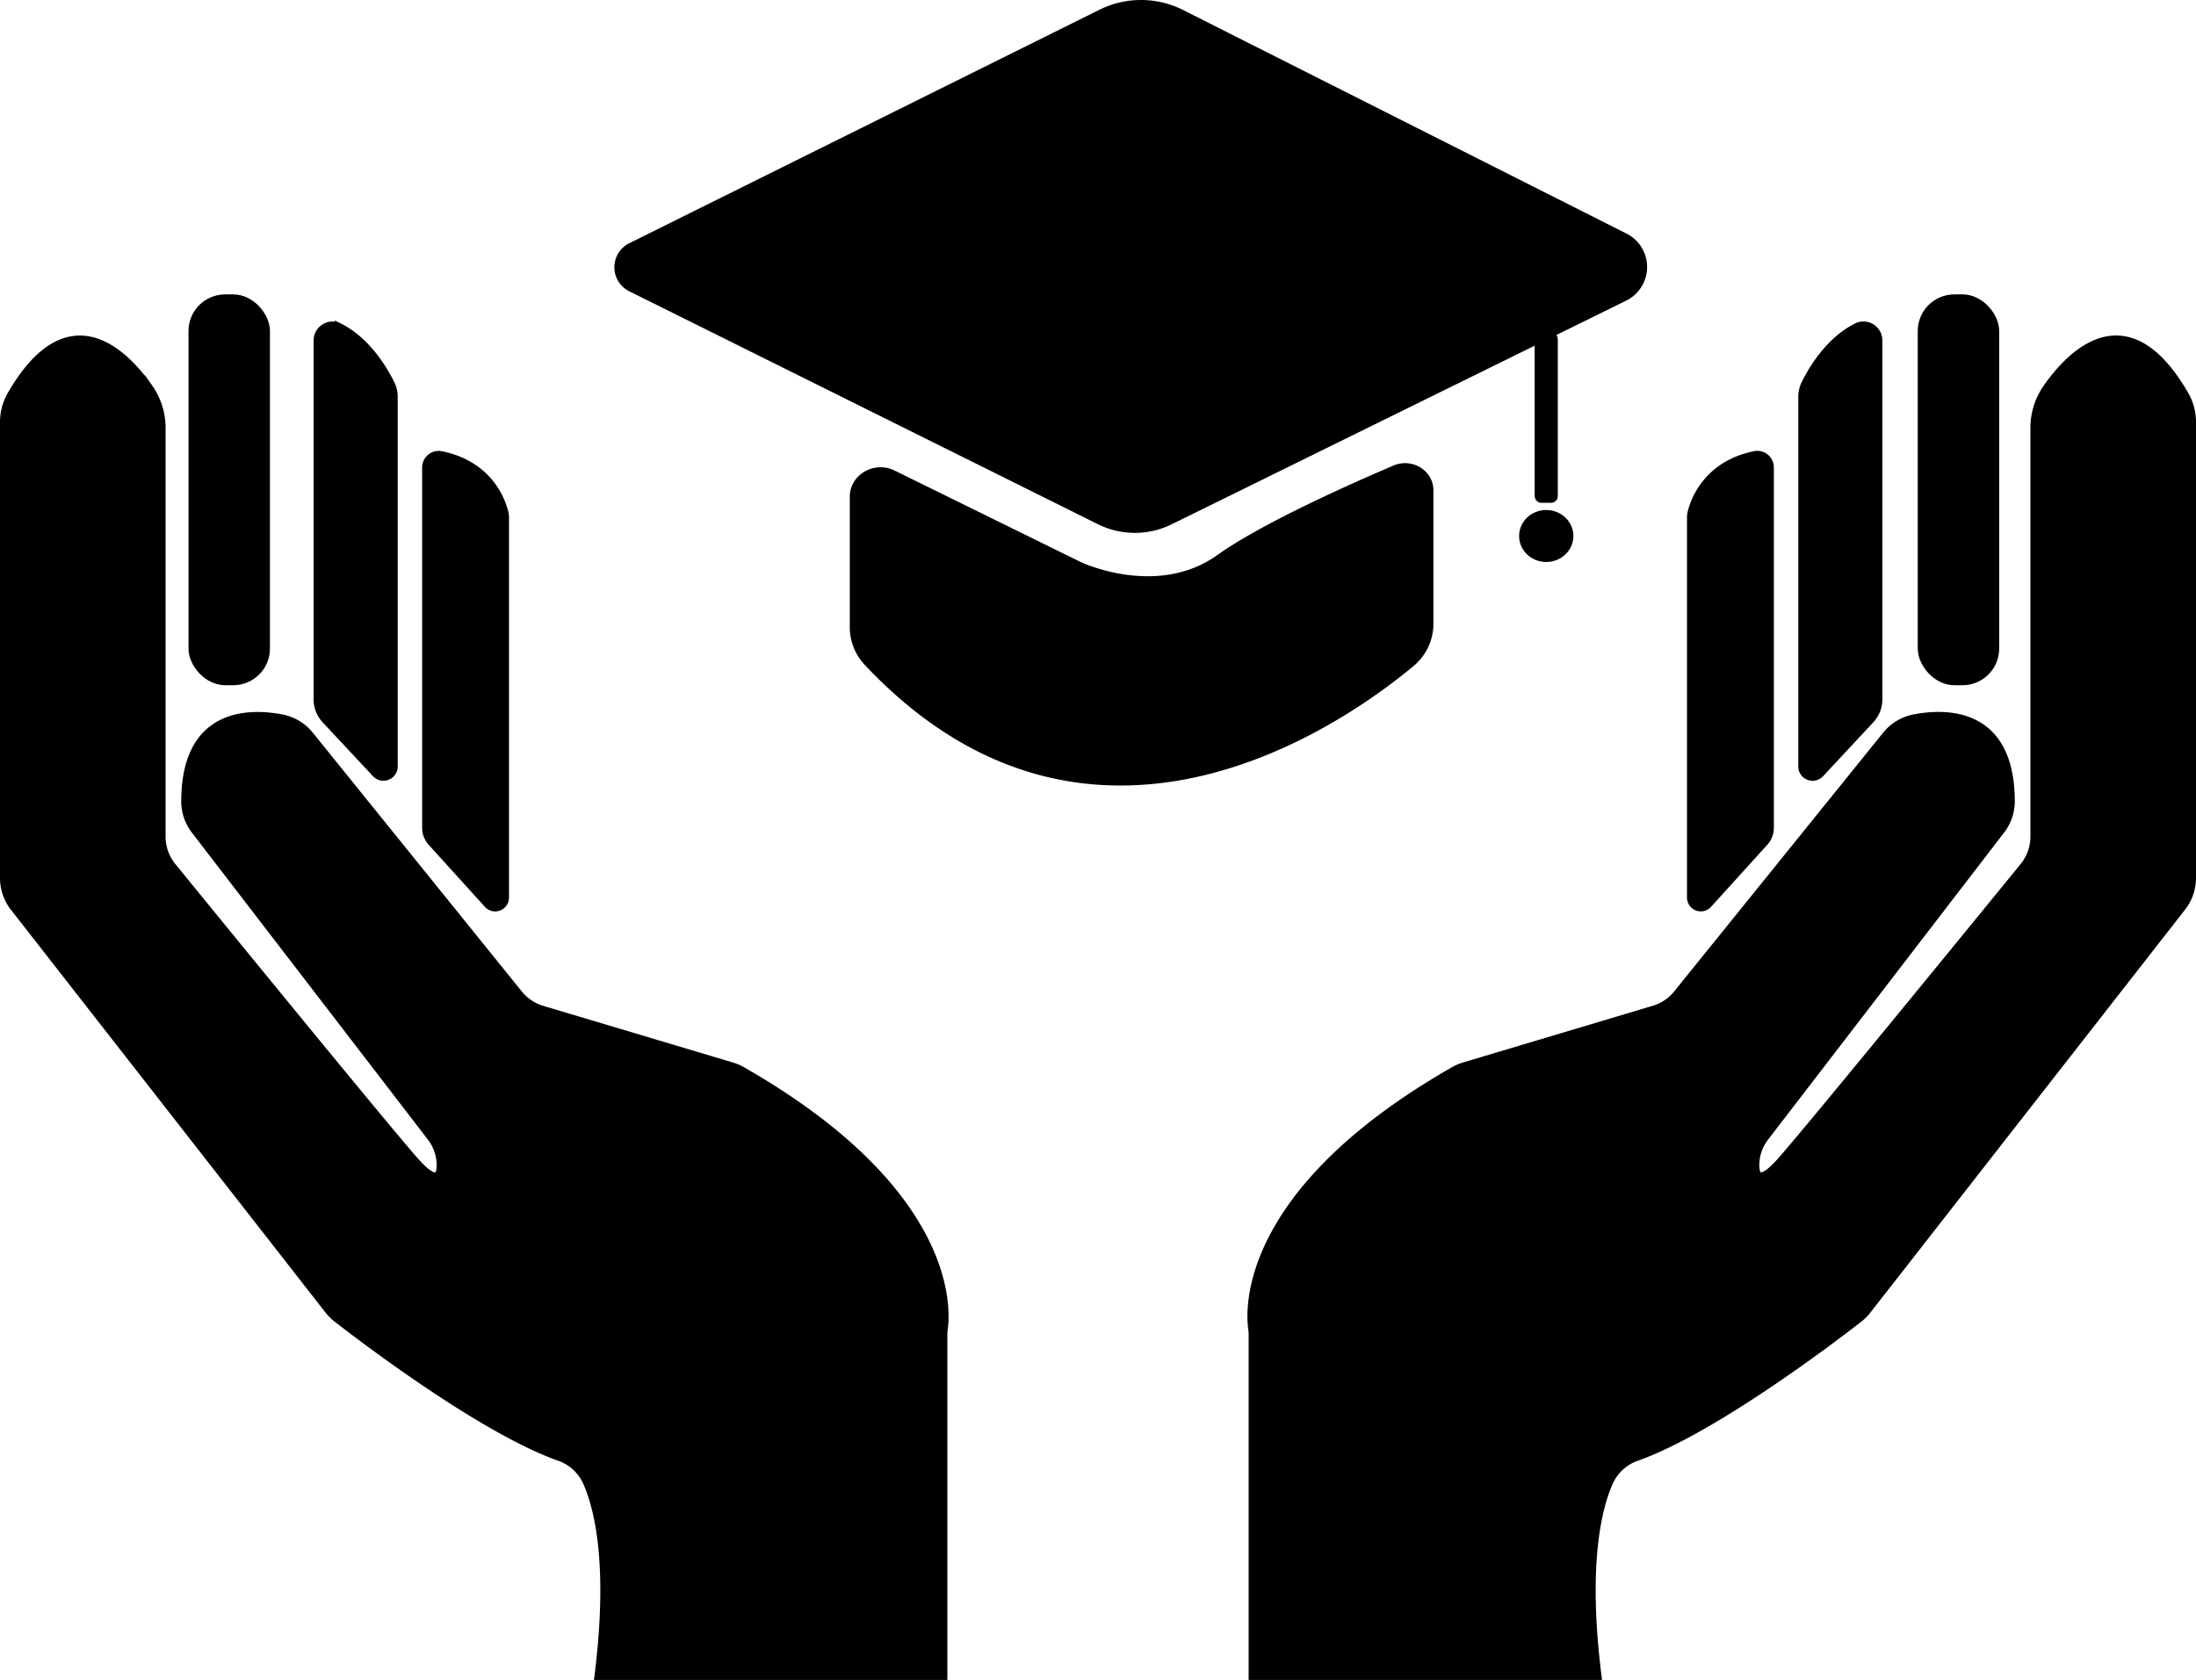
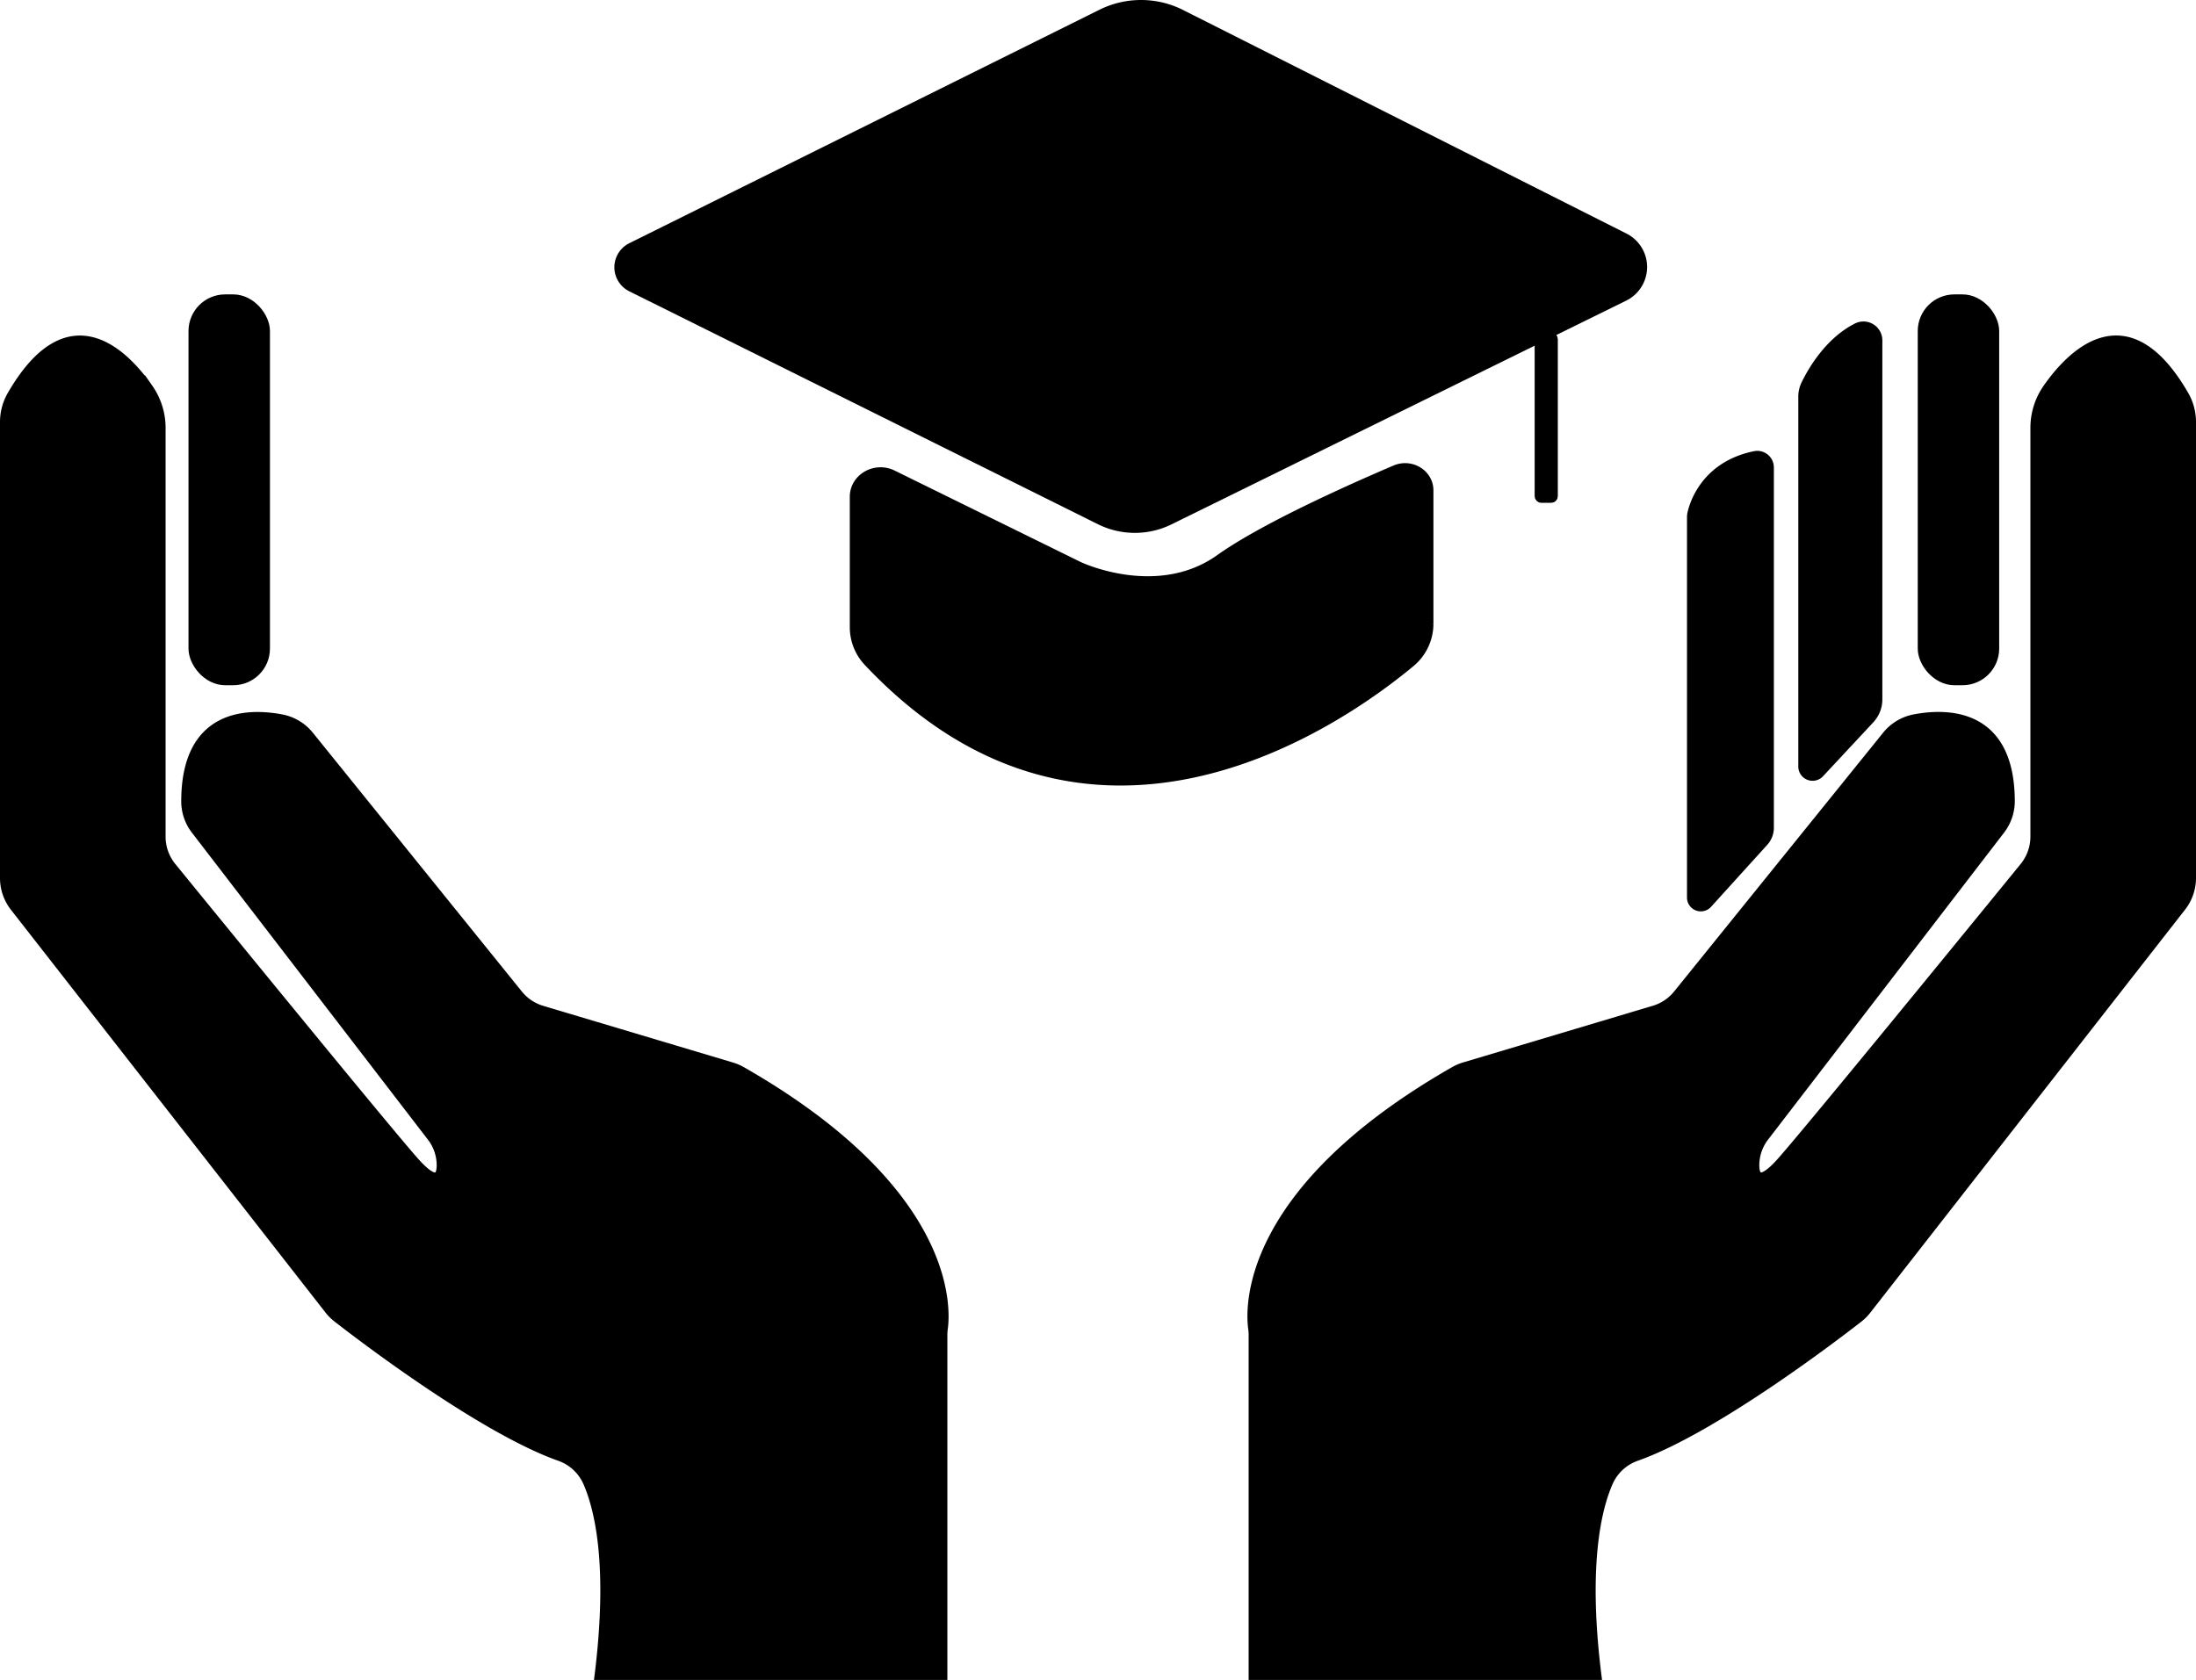
<svg xmlns="http://www.w3.org/2000/svg" id="Слой_1" data-name="Слой 1" viewBox="0 0 808.94 618.98">
  <defs>
    <style>.cls-1,.cls-2{stroke:#000;stroke-miterlimit:10;}.cls-1{stroke-width:3px;}.cls-2{stroke-width:2.8px;}</style>
  </defs>
  <path class="cls-1" d="M1132,795c-5.06-40.48-.12-61.36,4.2-71.24a17.39,17.39,0,0,1,10.17-9.42c28.4-10.06,72.63-43.78,81.89-51a17.66,17.66,0,0,0,3.06-3.05l116-148.56A17.47,17.47,0,0,0,1351,501V333.12a19.93,19.93,0,0,0-2.63-10c-21.11-36.62-41.75-15.48-50.71-2.69a25.66,25.66,0,0,0-4.66,14.74V485.77a17.48,17.48,0,0,1-3.94,11.06c-16.13,19.79-76.94,94.32-89.06,108.17-7.87,9-9.74,6.29-9.86,2.2a17,17,0,0,1,3.62-10.8l86.85-113a17.52,17.52,0,0,0,3.64-10.74c-.1-33-23.62-32.71-35.52-30.43a17.51,17.51,0,0,0-10.3,6.19l-77,95.36a17.47,17.47,0,0,1-8.61,5.77l-69.88,20.88a17.46,17.46,0,0,0-3.67,1.56c-78.07,44.63-75.39,88.18-74.41,95.07a17,17,0,0,1,.16,2.37V795Z" transform="translate(-543.56 -177.53)" />
  <path class="cls-1" d="M1166.5,508.18v-140a7,7,0,0,1,.17-1.59c.84-3.67,5.18-17.63,23.3-21.35a4.62,4.62,0,0,1,5.53,4.53V482.46a7.89,7.89,0,0,1-2,5.29l-20.7,22.84A3.59,3.59,0,0,1,1166.5,508.18Z" transform="translate(-543.56 -177.53)" />
  <path class="cls-1" d="M1207.5,460V323.76a10.44,10.44,0,0,1,1-4.57c2.33-4.82,8.61-15.92,19.14-21.17a5.46,5.46,0,0,1,7.82,5V435.23a10.83,10.83,0,0,1-2.91,7.39L1214,462.53A3.76,3.76,0,0,1,1207.5,460Z" transform="translate(-543.56 -177.53)" />
  <path class="cls-1" d="M764.06,795c5.06-40.48.12-61.36-4.2-71.24a17.39,17.39,0,0,0-10.17-9.42c-28.4-10.06-72.62-43.78-81.89-51a17.66,17.66,0,0,1-3.06-3l-116-148.56A17.53,17.53,0,0,1,545.06,501V333.14a19.93,19.93,0,0,1,2.63-10c21.11-36.62,41.75-15.48,50.71-2.69a25.66,25.66,0,0,1,4.66,14.74V485.79A17.48,17.48,0,0,0,607,496.85c16.13,19.79,76.94,94.32,89.06,108.17,7.88,9,9.74,6.29,9.86,2.2a17,17,0,0,0-3.62-10.8l-86.85-113a17.47,17.47,0,0,1-3.63-10.74c.09-33,23.61-32.71,35.51-30.43a17.48,17.48,0,0,1,10.3,6.19l77,95.36a17.47,17.47,0,0,0,8.61,5.77l69.88,20.88a17.46,17.46,0,0,1,3.67,1.56c78.07,44.63,75.39,88.17,74.41,95.07a17,17,0,0,0-.16,2.37V795Z" transform="translate(-543.56 -177.53)" />
-   <path class="cls-1" d="M729.56,508.2v-140a7,7,0,0,0-.17-1.59c-.84-3.67-5.18-17.63-23.3-21.35a4.62,4.62,0,0,0-5.53,4.53V482.48a7.89,7.89,0,0,0,2,5.29l20.7,22.84A3.59,3.59,0,0,0,729.56,508.2Z" transform="translate(-543.56 -177.53)" />
-   <path class="cls-1" d="M688.56,460V323.78a10.57,10.57,0,0,0-1-4.57c-2.34-4.82-8.62-15.92-19.15-21.17a5.46,5.46,0,0,0-7.82,5V435.25a10.8,10.8,0,0,0,2.92,7.39l18.58,19.91A3.76,3.76,0,0,0,688.56,460Z" transform="translate(-543.56 -177.53)" />
  <rect class="cls-1" x="70.94" y="109.97" width="27" height="141" rx="12" />
  <rect class="cls-1" x="707.94" y="109.97" width="27" height="141" rx="12" />
  <path class="cls-2" d="M948.67,369.45,776.16,283.69a8.49,8.49,0,0,1,.1-15.42l173-85.93a33.05,33.05,0,0,1,29.42.09l163,82.21a12.41,12.41,0,0,1,0,22.55L974.42,369.51A29.19,29.19,0,0,1,948.67,369.45Z" transform="translate(-543.56 -177.53)" />
  <path class="cls-2" d="M858,408.74V360.56c0-7.08,7.89-11.65,14.51-8.39l68.65,33.75s28.67,13.63,51.61-2.72c15.95-11.37,47.15-25.38,64.68-32.86,6-2.56,12.74,1.62,12.74,7.86v49.31A18.86,18.86,0,0,1,1063.2,422c-25.67,21.33-118.05,86.53-200-.37A18.84,18.84,0,0,1,858,408.74Z" transform="translate(-543.56 -177.53)" />
  <rect class="cls-2" x="566.72" y="123.89" width="5.73" height="59.97" rx="1" />
-   <ellipse class="cls-2" cx="569.59" cy="197.49" rx="8.6" ry="8.18" />
</svg>